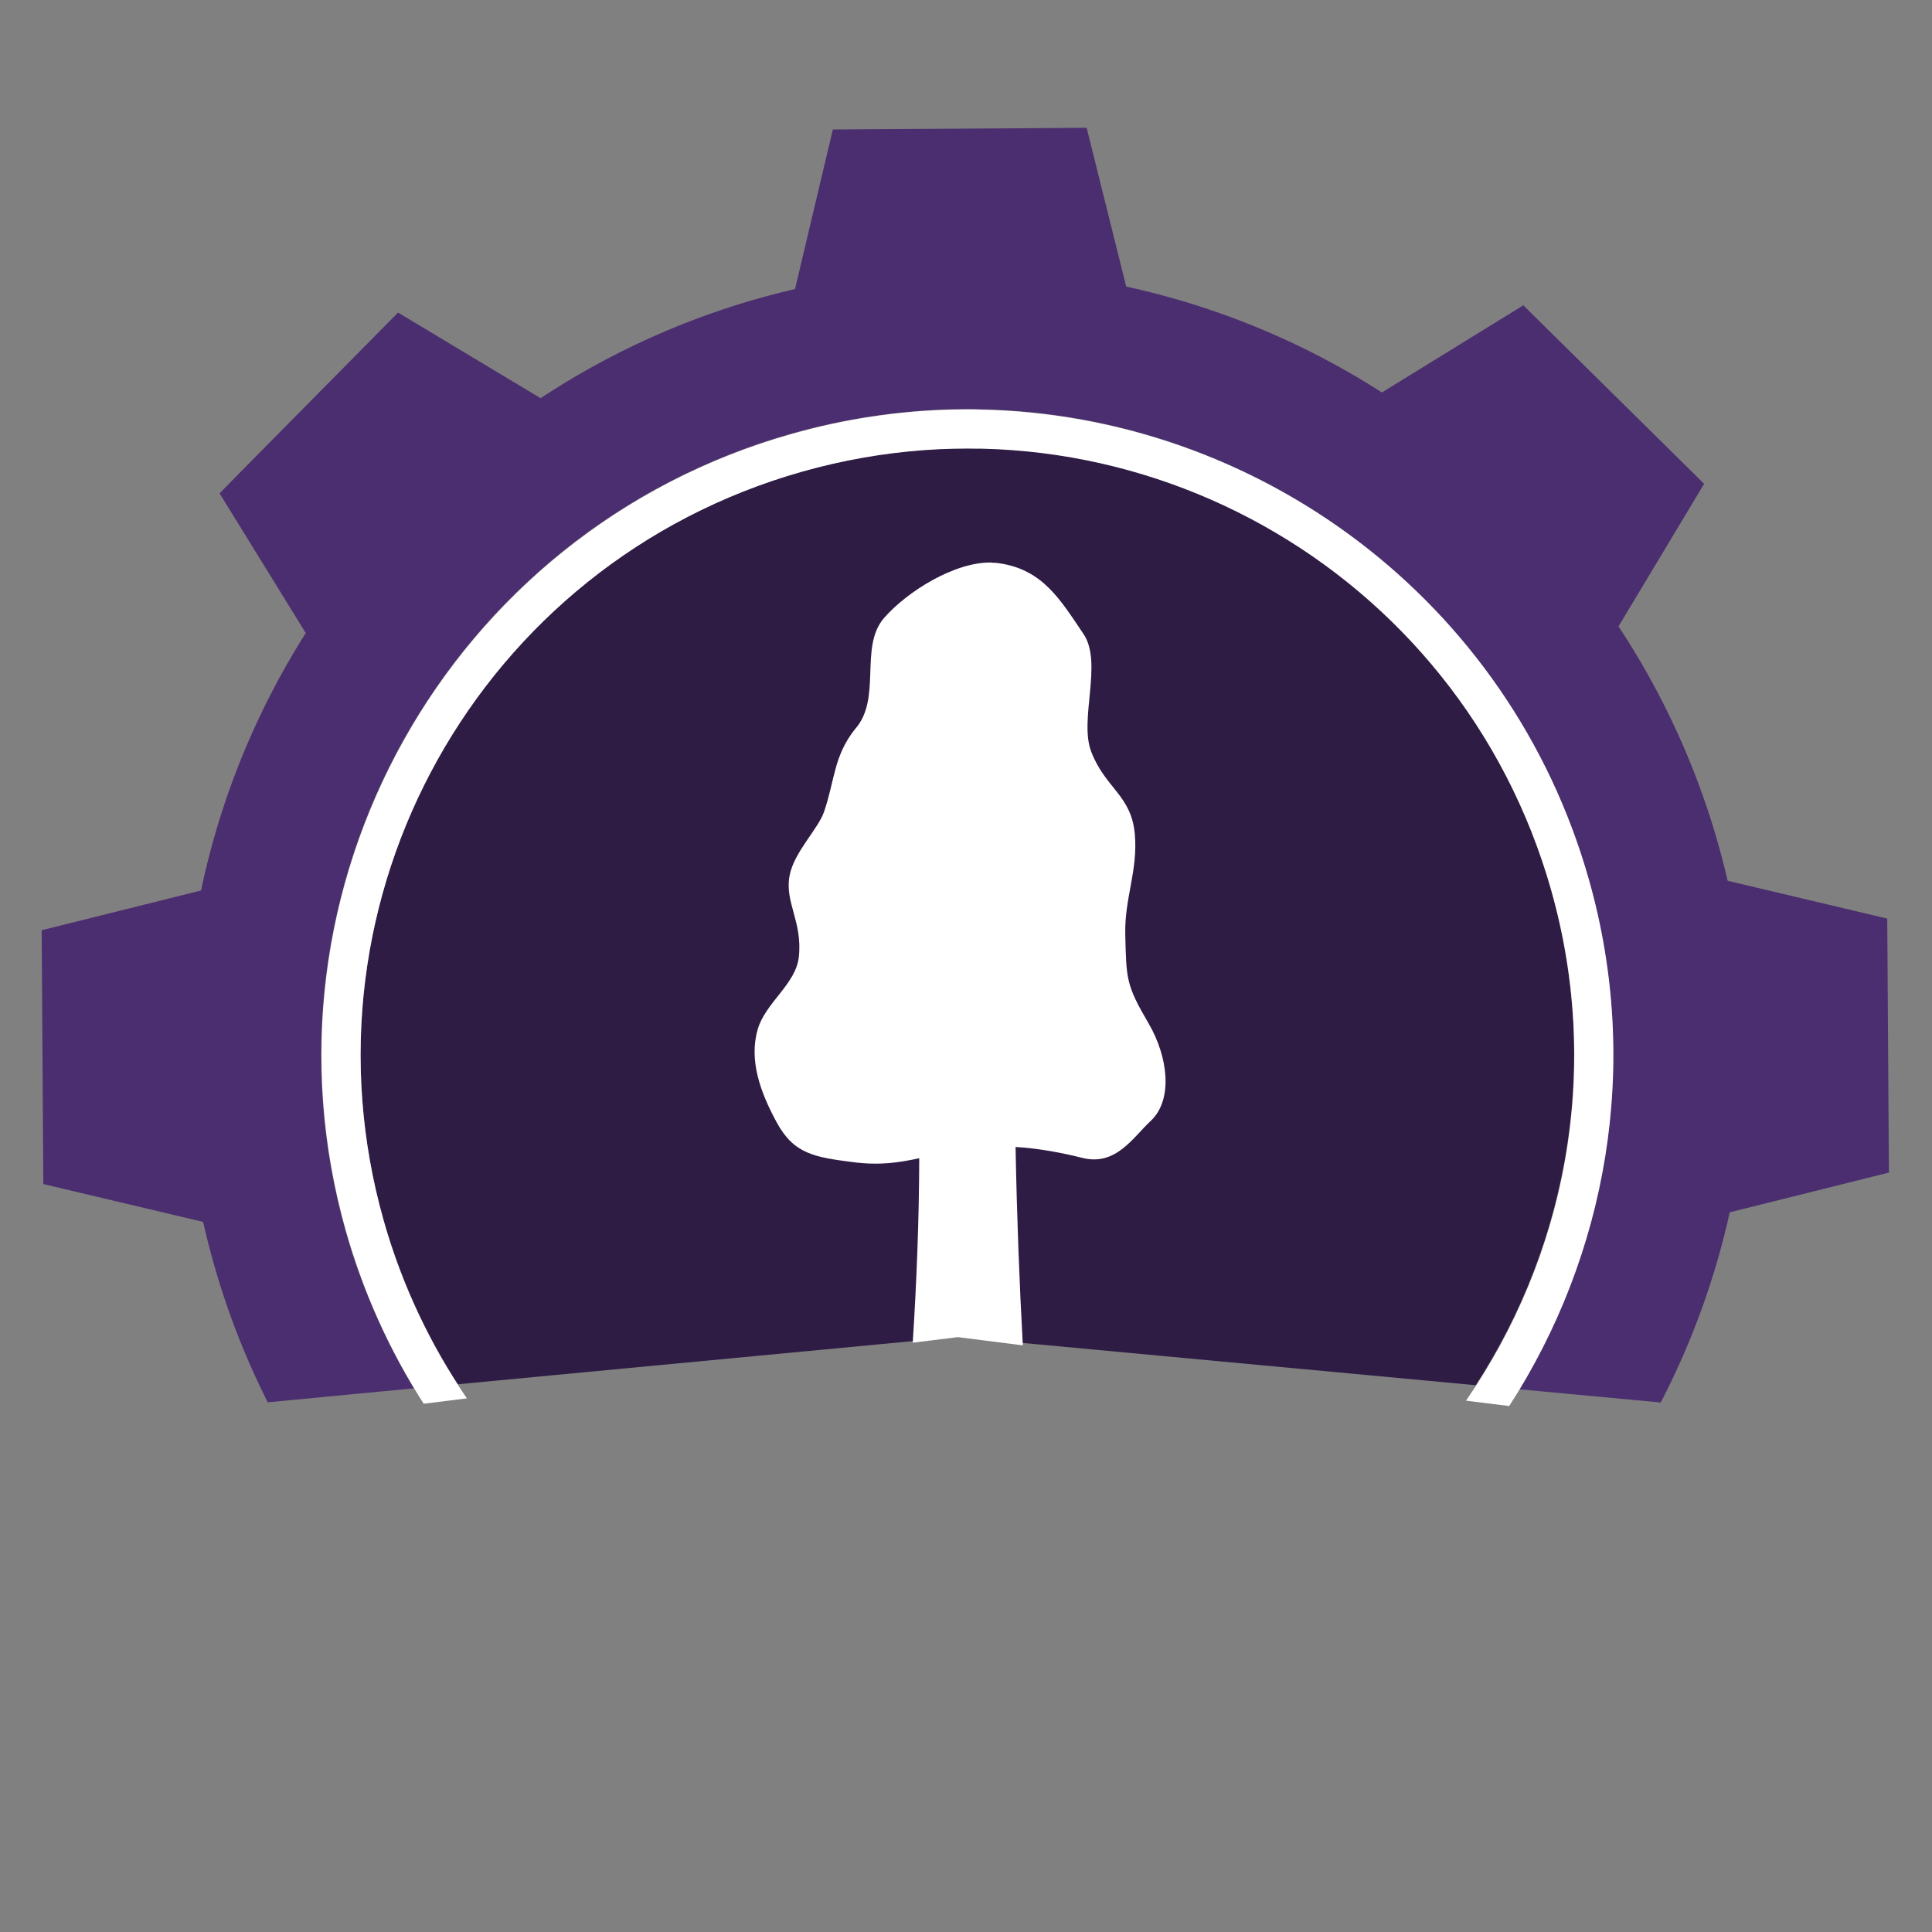
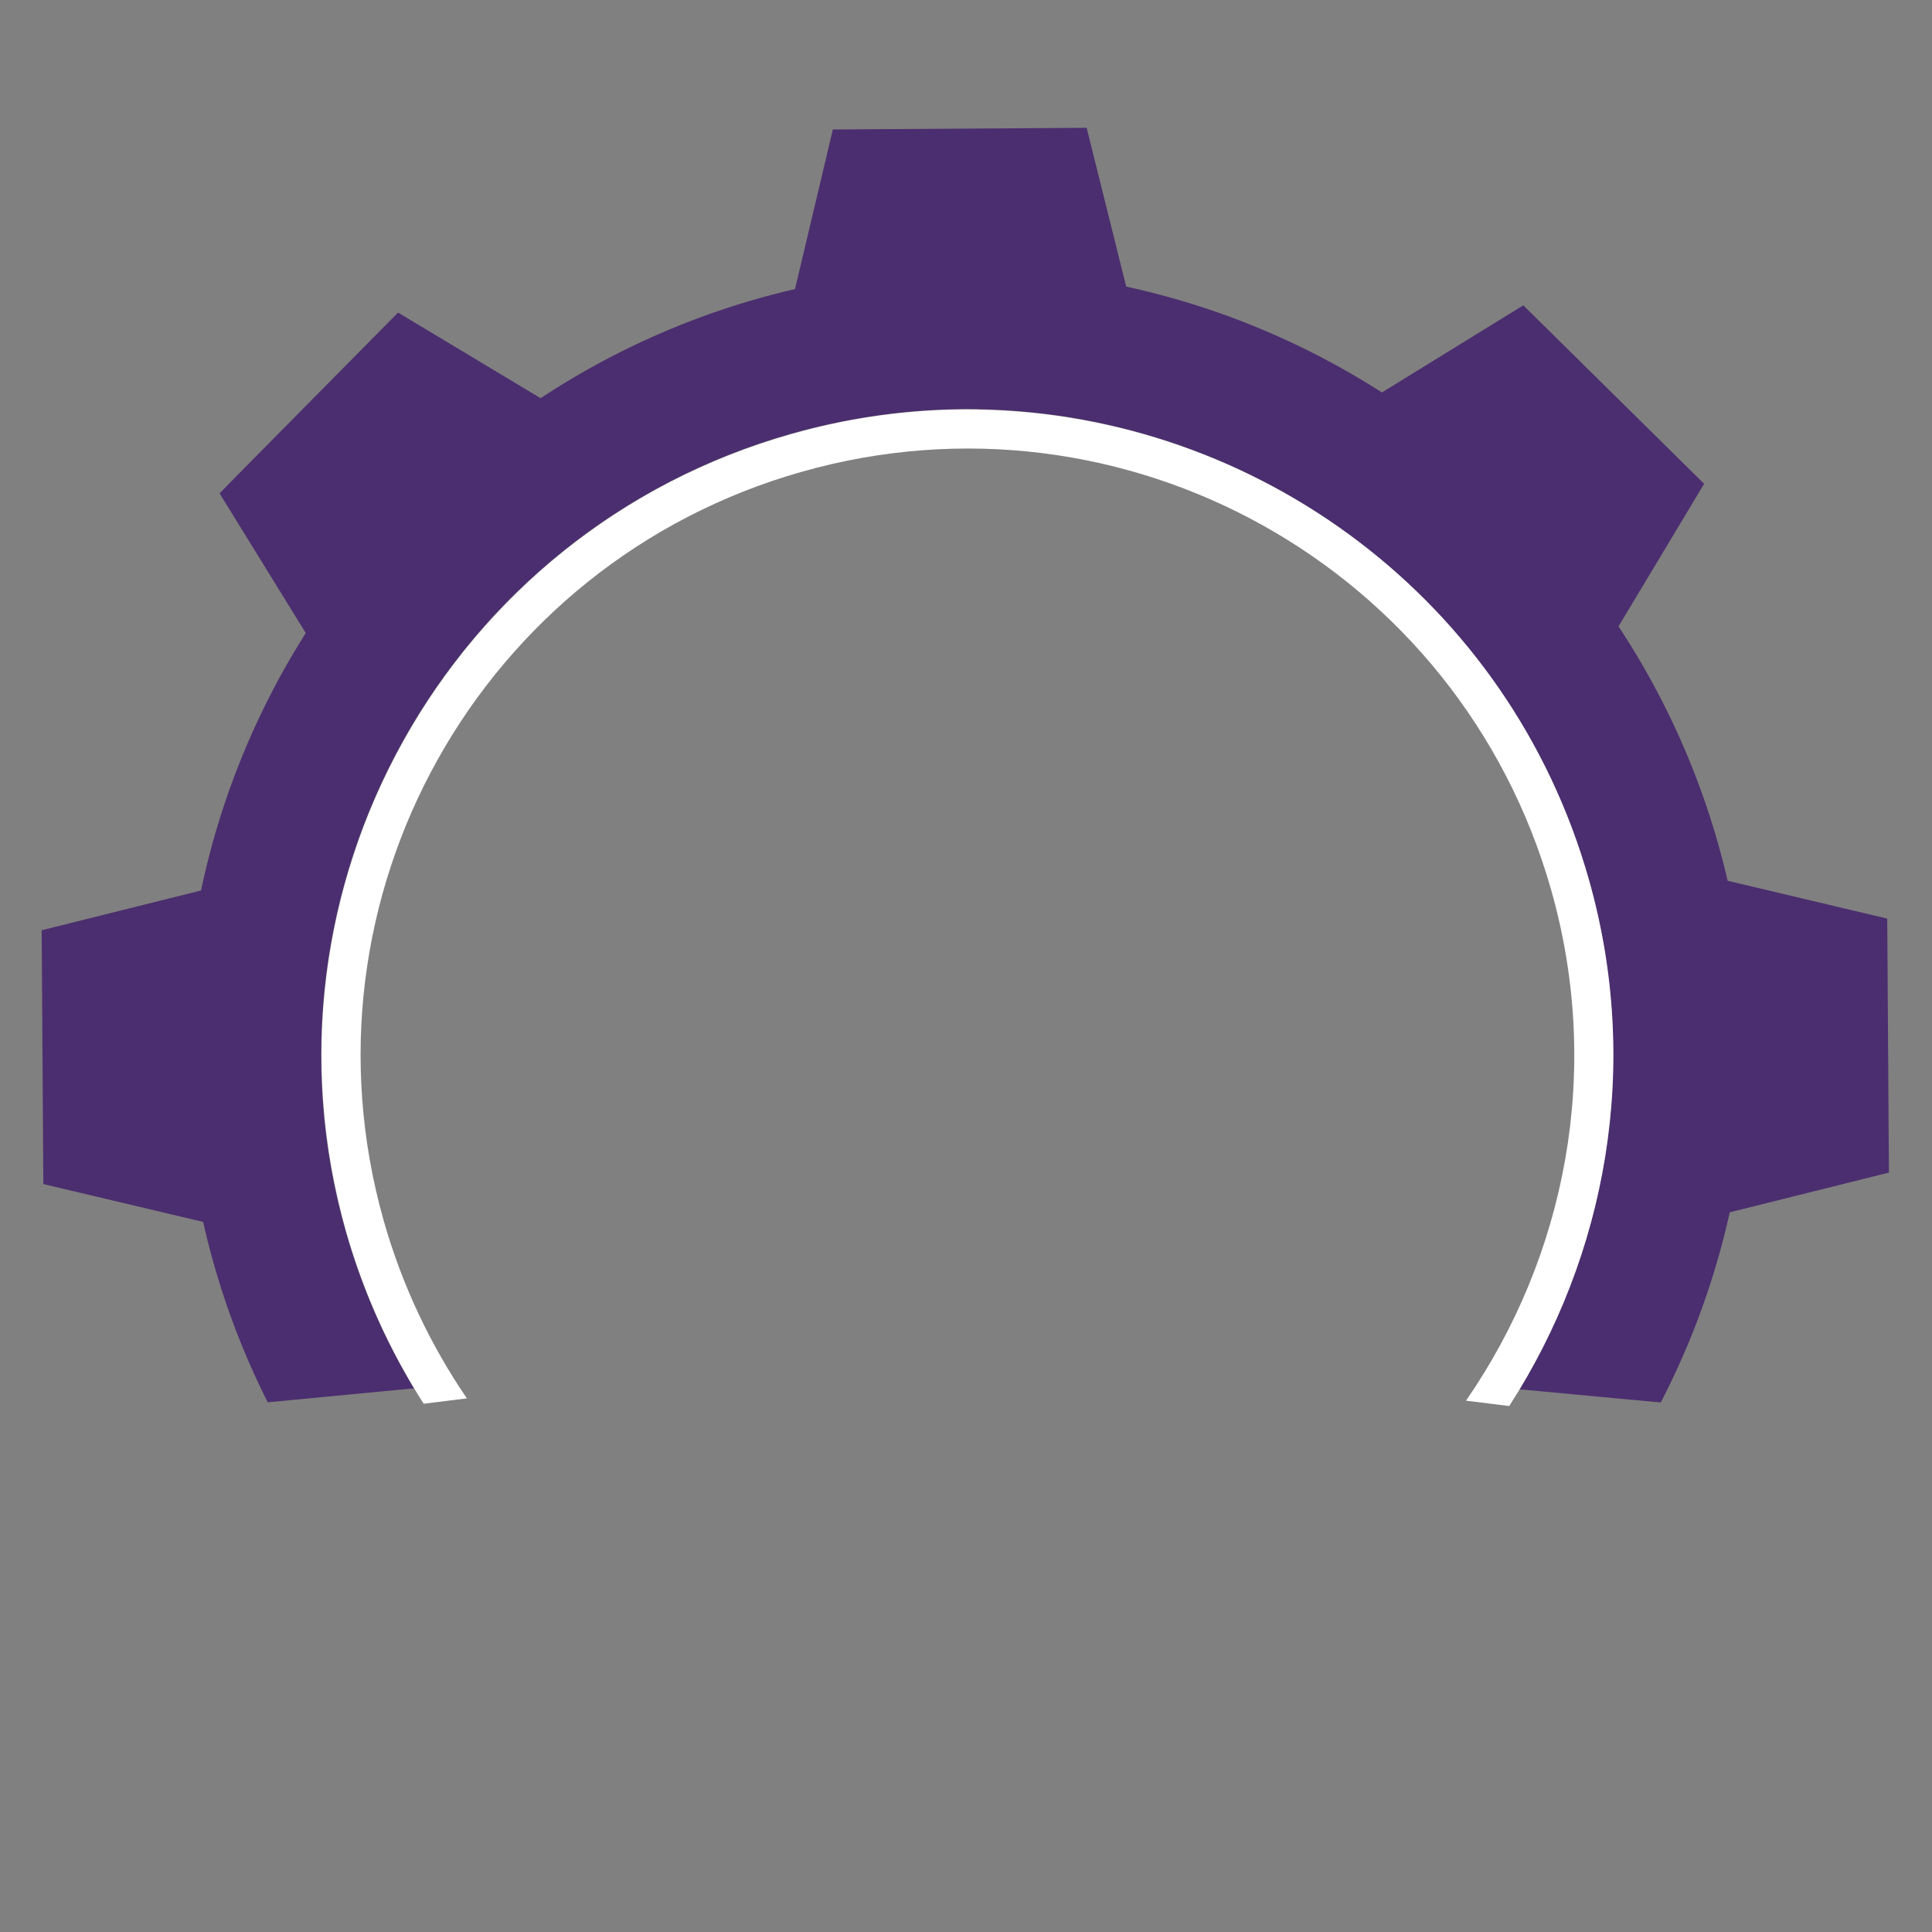
<svg xmlns="http://www.w3.org/2000/svg" width="64" height="64" viewBox="0 0 16.933 16.933" version="1.1" id="svg1">
  <rect x="0" y="0" width="16.933" height="16.933" fill="#808080" stroke="none" />
  <defs id="defs1" />
  <circle style="fill:none;stroke-width:4.065;stroke-linecap:square" id="path5" cx="8.467" cy="8.467" r="8.467" />
  <g id="g4" transform="matrix(1.675,0,0,1.675,-24.559,-16.61)" style="stroke-width:0.597">
    <path id="path1" mask="none" style="fill:#4b2e6f;fill-opacity:1;stroke:none;stroke-width:0.158;stroke-linecap:square" d="m 20.348,10.585 -0.126,0.001 -1.076,0.007 -0.126,0.001 -0.198,0.835 a 4.089,4.089 0 0 0 -1.331,0.571 l -0.746,-0.448 -0.089,0.09 -0.757,0.766 -0.088,0.09 0.451,0.731 a 4.089,4.089 0 0 0 -0.548,1.347 l -0.834,0.208 10e-4,0.126 0.007,1.076 10e-4,0.126 0.836,0.198 a 4.089,4.089 0 0 0 0.338,0.944 l 0.765,-0.073 c -0.151,-0.251 -0.273,-0.526 -0.357,-0.822 -0.508,-1.795 0.536,-3.665 2.331,-4.173 0.28,-0.079 0.563,-0.121 0.841,-0.128 1.504,-0.036 2.902,0.944 3.331,2.459 0.266,0.938 0.107,1.895 -0.361,2.669 l 0.739,0.069 a 4.089,4.089 0 0 0 0.361,-0.995 l 0.833,-0.208 -10e-4,-0.127 -0.007,-1.076 -10e-4,-0.126 -0.835,-0.198 a 4.089,4.089 0 0 0 -0.571,-1.331 l 0.448,-0.746 -0.09,-0.089 -0.766,-0.756 -0.09,-0.089 -0.74,0.456 a 4.089,4.089 0 0 0 -1.338,-0.554 z" />
-     <path id="path2" style="fill:#2e1c44;fill-opacity:1;stroke:none;stroke-width:0.158;stroke-linecap:square" d="m 19.782,12.263 v 5.17e-4 c -0.044,-7.3e-4 -0.088,-9.7e-4 -0.132,0 -0.262,0.006 -0.527,0.046 -0.791,0.12 -1.688,0.478 -2.667,2.232 -2.189,3.92 0.088,0.311 0.221,0.598 0.388,0.856 l 2.614,-0.248 2.712,0.253 c 0.48,-0.741 0.654,-1.675 0.394,-2.592 -0.391,-1.38 -1.634,-2.287 -2.997,-2.311 z" />
-     <path id="path3" style="fill:#ffffff;fill-opacity:1;stroke:none;stroke-width:0.516;stroke-linecap:square;stroke-dasharray:none;stroke-opacity:1" d="m 19.853,12.86 c -0.194,-0.006 -0.446,0.153 -0.565,0.29 -0.133,0.153 -0.008,0.424 -0.154,0.584 -0.11,0.141 -0.103,0.263 -0.16,0.43 -0.032,0.092 -0.156,0.21 -0.18,0.332 -0.028,0.141 0.068,0.242 0.048,0.427 -0.015,0.143 -0.175,0.24 -0.215,0.379 -0.048,0.164 0.016,0.334 0.098,0.485 0.09,0.168 0.199,0.184 0.397,0.21 0.148,0.019 0.245,0.002 0.35,-0.02 -8.7e-4,0.329 -0.014,0.651 -0.034,0.965 l 0.236,-0.029 0.34,0.043 c -0.018,-0.327 -0.031,-0.671 -0.038,-1.038 0.124,0.007 0.249,0.032 0.349,0.057 0.178,0.045 0.267,-0.11 0.361,-0.196 0.115,-0.112 0.087,-0.334 -0.013,-0.506 -0.12,-0.205 -0.117,-0.233 -0.123,-0.468 -0.004,-0.191 0.067,-0.333 0.05,-0.524 -0.018,-0.204 -0.154,-0.239 -0.228,-0.431 -0.065,-0.169 0.062,-0.466 -0.041,-0.617 -0.122,-0.181 -0.213,-0.335 -0.438,-0.369 -0.012,-0.002 -0.025,-0.003 -0.038,-0.003 z" />
    <path id="path4" style="color:#000000;fill:#ffffff;stroke-width:0.597;stroke-linecap:square;-inkscape-stroke:none" d="m 19.785,12.059 c -0.047,-8.7e-4 -0.094,-7.3e-4 -0.141,4.9e-4 -0.279,0.007 -0.561,0.048 -0.841,0.128 -1.795,0.508 -2.839,2.378 -2.33,4.173 0.093,0.327 0.232,0.629 0.406,0.901 l 0.226,-0.028 c -0.189,-0.277 -0.338,-0.588 -0.435,-0.929 -0.478,-1.688 0.501,-3.442 2.189,-3.92 1.688,-0.478 3.441,0.501 3.92,2.19 0.269,0.95 0.074,1.918 -0.446,2.671 l 0.226,0.028 c 0.509,-0.788 0.693,-1.782 0.417,-2.755 -0.416,-1.467 -1.74,-2.433 -3.191,-2.459 z" />
  </g>
</svg>